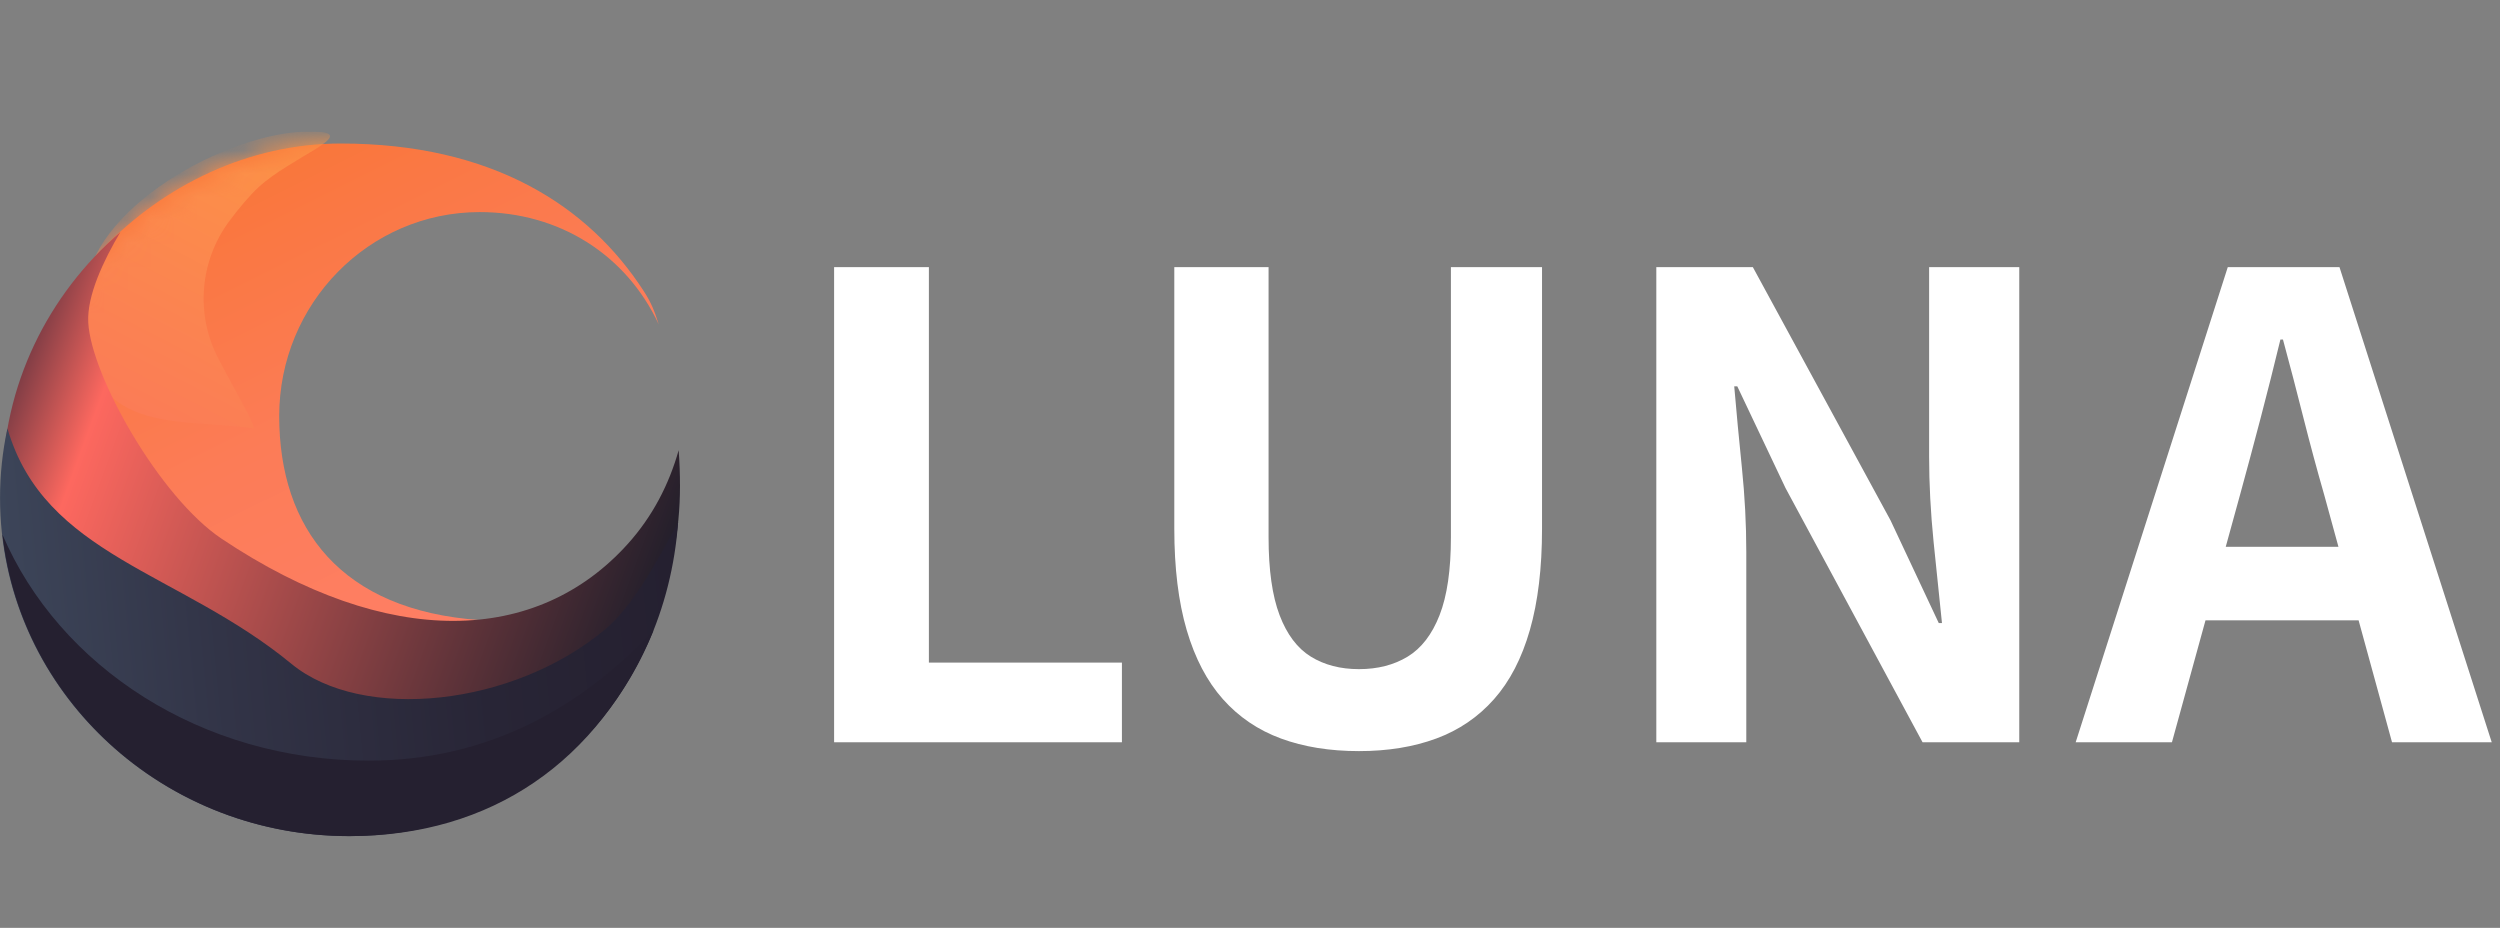
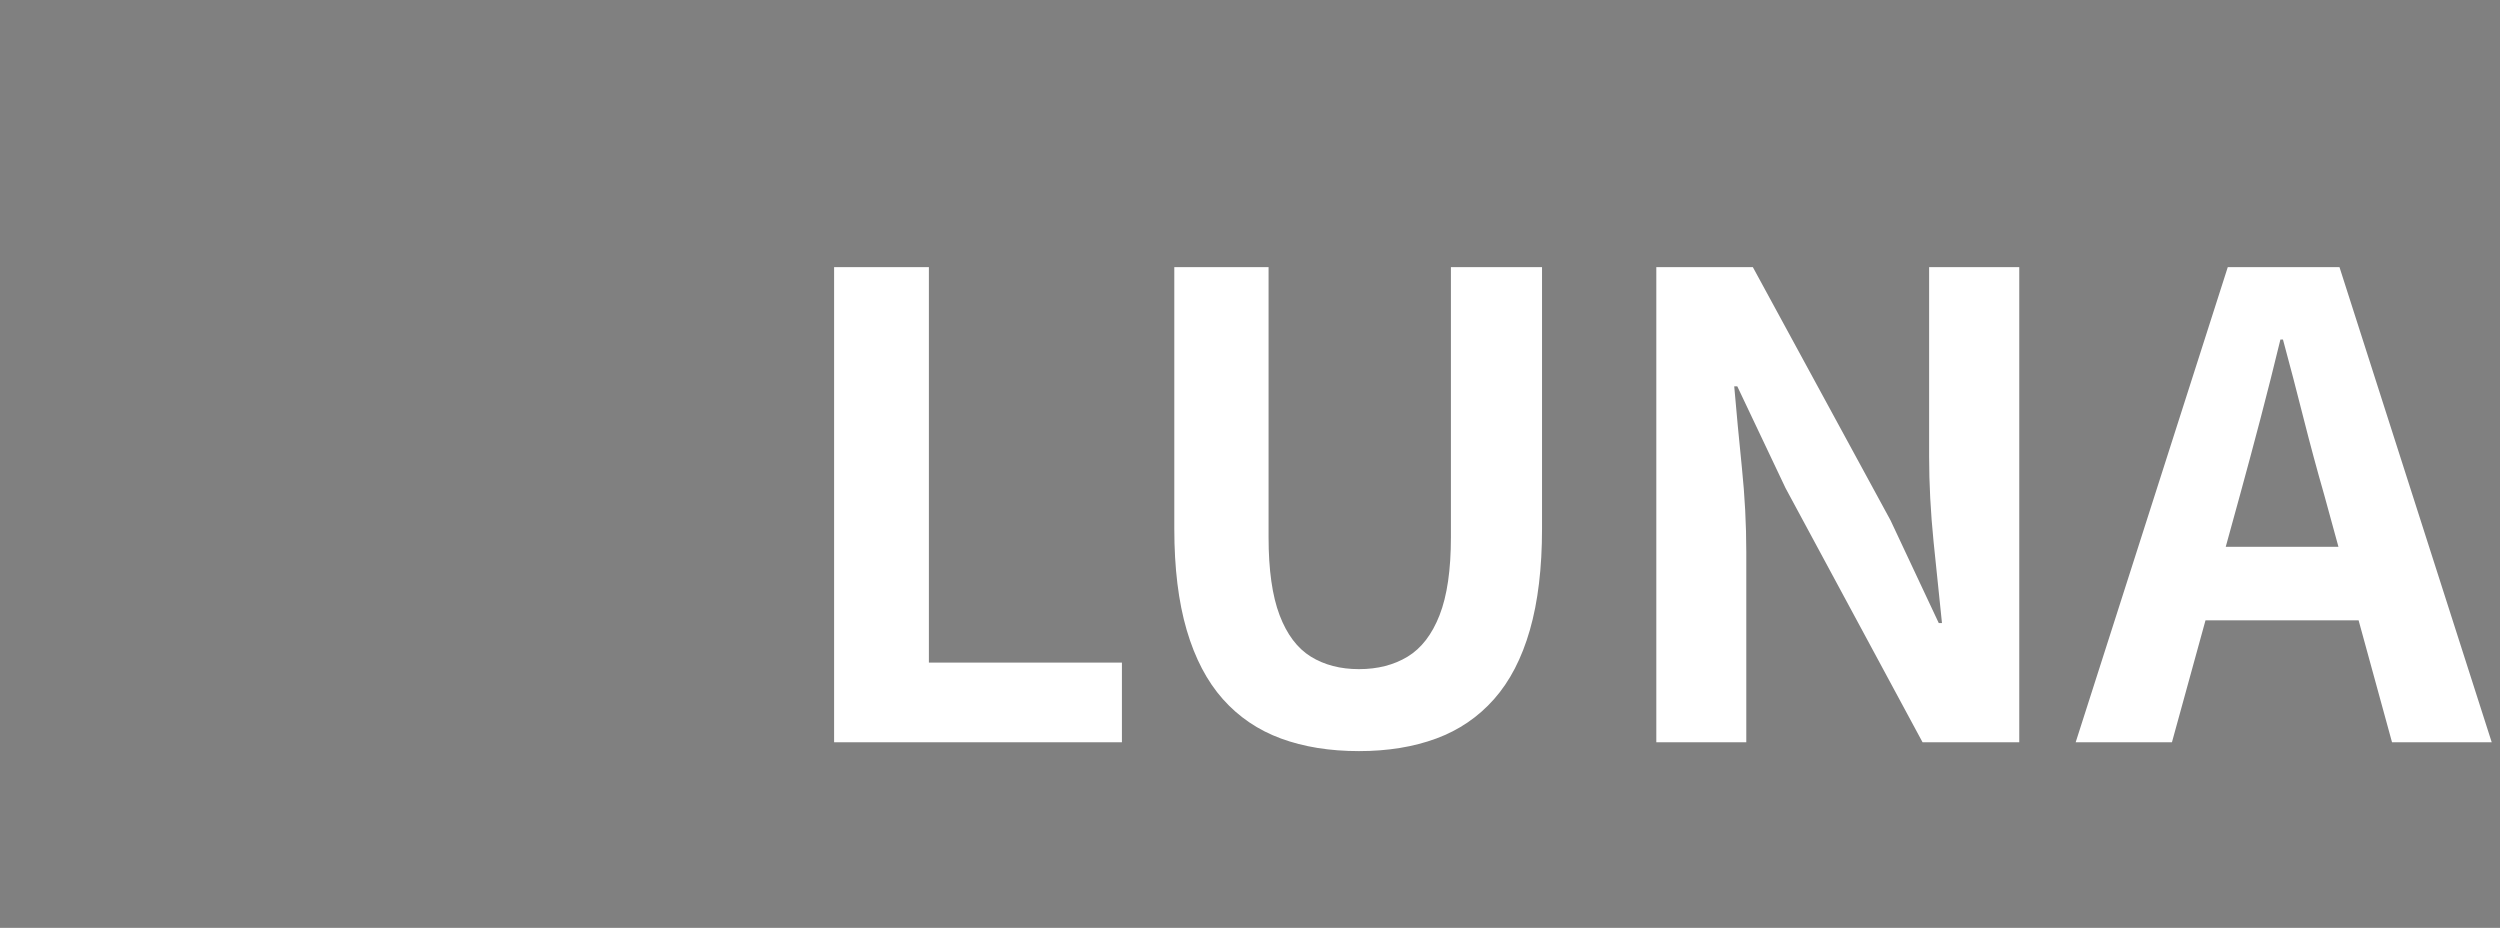
<svg xmlns="http://www.w3.org/2000/svg" fill="none" version="1.1" width="107.777" height="40" viewBox="0 0 107.777 40">
  <rect x="0" y="0" width="107.777" height="40" fill="#808080" stroke="none" />
  <defs>
    <clipPath id="master_svg0_55_2869">
-       <rect x="0" y="5.668" width="29.315" height="30.377" rx="0" />
-     </clipPath>
+       </clipPath>
    <linearGradient x1="0.291" y1="0.057" x2="0.729" y2="0.928" id="master_svg1_55_2886">
      <stop offset="0%" stop-color="#F97639" stop-opacity="1" />
      <stop offset="13%" stop-color="#FA7844" stop-opacity="1" />
      <stop offset="40%" stop-color="#FC7C57" stop-opacity="1" />
      <stop offset="69%" stop-color="#FE7E62" stop-opacity="1" />
      <stop offset="100%" stop-color="#FE7F66" stop-opacity="1" />
    </linearGradient>
    <mask id="master_svg2_55_2878" style="mask-type:alpha" maskUnits="objectBoundingBox">
      <g>
-         <path d="M29.267,19.636C28.489,23.68,24.873,27.022,20.681,26.731C14.714,26.318,12.036,22.794,12.036,17.937C12.036,13.081,15.907,9.143,20.681,9.143C24.134,9.143,27.012,11.003,28.397,13.981C28.212,13.394,28.074,13.052,27.761,12.565C25.389,8.884,21.237,6.187,14.683,6.187C6.756,6.187,0.16,13.341,0.16,20.823C0.16,28.906,6.662,35.458,14.682,35.458C22.703,35.458,29.477,28.901,29.205,20.823C29.191,20.421,29.281,20.023,29.267,19.636Z" fill="#FFFFFF" fill-opacity="1" />
-       </g>
+         </g>
    </mask>
    <linearGradient x1="0.202" y1="0.946" x2="0.69" y2="-0.083" id="master_svg3_55_2877">
      <stop offset="0%" stop-color="#FB7B57" stop-opacity="1" />
      <stop offset="100%" stop-color="#FC9445" stop-opacity="1" />
    </linearGradient>
    <linearGradient x1="-0.32" y1="0.239" x2="0.948" y2="0.653" id="master_svg4_55_2889">
      <stop offset="18%" stop-color="#281F33" stop-opacity="1" />
      <stop offset="34%" stop-color="#FD685F" stop-opacity="1" />
      <stop offset="100%" stop-color="#231F2B" stop-opacity="1" />
    </linearGradient>
    <linearGradient x1="0.002" y1="0.545" x2="1.004" y2="0.486" id="master_svg5_55_2883">
      <stop offset="0%" stop-color="#3D465A" stop-opacity="1" />
      <stop offset="32%" stop-color="#323447" stop-opacity="1" />
      <stop offset="71%" stop-color="#282536" stop-opacity="1" />
      <stop offset="100%" stop-color="#252030" stop-opacity="1" />
    </linearGradient>
  </defs>
  <g>
    <g clip-path="url(#master_svg0_55_2869)">
      <g>
-         <path d="M29.268,19.636C28.49,23.68,24.873,27.022,20.682,26.731C14.715,26.318,12.037,22.794,12.037,17.937C12.037,13.081,15.907,9.143,20.681,9.143C24.135,9.143,27.012,11.003,28.397,13.981C28.212,13.393,28.074,13.052,27.762,12.565C25.39,8.884,21.237,6.187,14.684,6.187C6.756,6.187,0.16,13.341,0.16,20.823C0.16,28.906,6.662,35.458,14.683,35.458C22.704,35.458,29.477,28.901,29.205,20.823C29.192,20.421,29.282,20.023,29.268,19.636Z" fill="url(#master_svg1_55_2886)" fill-opacity="1" />
-       </g>
+         </g>
      <g>
        <g mask="url(#master_svg2_55_2878)">
          <g>
-             <path d="M9.895,9.519C8.6,11.255,8.417,13.569,9.425,15.482C10.33,17.209,11.113,18.5,10.903,18.468C7.54,17.968,2.968,18.997,3.716,12.353C4.124,8.726,10.313,5.448,13.707,5.678C15.401,5.793,12.524,6.803,11.151,8.065C10.758,8.429,10.32,8.954,9.895,9.519Z" fill="url(#master_svg3_55_2877)" fill-opacity="1" />
-           </g>
+             </g>
        </g>
      </g>
      <g>
        <path d="M27.067,23.446C23.174,27.778,16.764,28.043,9.556,23.226C6.886,21.442,3.927,16.199,3.805,13.901C3.744,12.75,4.46,11.233,5.191,10.003C2.072,12.693,0.104,16.618,0.104,20.96C0.104,28.985,6.835,35.843,15.12,35.491C23.292,35.144,29.315,28.78,29.315,20.96Q29.315,20.159,29.258,19.409C28.839,20.893,28.13,22.264,27.067,23.446Z" fill="url(#master_svg4_55_2889)" fill-opacity="1" />
      </g>
      <g>
-         <path d="M12.561,28.616C7.733,24.641,1.91,23.961,0.32,18.468C0.108,19.454,0.001,20.459,0.002,21.467C0.002,29.517,6.738,36.044,15.048,36.044C22.999,36.044,28.687,30.069,29.235,22.502C28.316,24.247,27.258,26.153,26.104,27.121C22.131,30.456,15.623,31.137,12.561,28.616Z" fill="url(#master_svg5_55_2883)" fill-opacity="1" />
-       </g>
+         </g>
      <g>
        <path d="M15.89,32.792C8.689,32.792,2.542,28.744,0.104,23.041C0.913,30.352,7.3,36.046,15.062,36.046C21.198,36.046,25.823,32.82,28.175,27.175C25.075,30.48,21.075,32.792,15.89,32.792Z" fill="#252030" fill-opacity="1" />
      </g>
    </g>
    <g>
      <path d="M35.959,32L35.959,11.517L40.045,11.517L40.045,28.564L48.367,28.564L48.367,32L35.959,32ZM58.586,32.381Q56.7,32.381,55.223,31.838Q53.747,31.295,52.72,30.141Q51.694,28.987,51.159,27.161Q50.625,25.335,50.625,22.797L50.625,11.517L54.689,11.517L54.689,23.159Q54.689,25.27,55.164,26.52Q55.639,27.769,56.512,28.308Q57.385,28.847,58.586,28.847Q59.798,28.847,60.685,28.308Q61.572,27.769,62.061,26.52Q62.55,25.27,62.55,23.159L62.55,11.517L66.478,11.517L66.478,22.797Q66.478,25.335,65.954,27.161Q65.431,28.987,64.409,30.141Q63.388,31.295,61.919,31.838Q60.449,32.381,58.586,32.381ZM71.405,32L71.405,11.517L75.567,11.517L81.503,22.434L83.582,26.862L83.72,26.862Q83.551,25.268,83.358,23.354Q83.166,21.44,83.166,19.685L83.166,11.517L87.052,11.517L87.052,32L82.883,32L76.975,21.04L74.896,16.655L74.764,16.655Q74.905,18.302,75.094,20.158Q75.284,22.014,75.284,23.796L75.284,32L71.405,32ZM89.484,32L96.041,11.517L100.857,11.517L107.42,32L103.122,32L100.198,21.332Q99.735,19.722,99.3,18.002Q98.866,16.281,98.421,14.639L98.31,14.639Q97.908,16.303,97.46,18.013Q97.012,19.722,96.57,21.332L93.634,32L89.484,32ZM93.551,26.743L93.551,23.572L103.285,23.572L103.285,26.743L93.551,26.743Z" fill="#FFFFFF" fill-opacity="1" />
    </g>
  </g>
</svg>